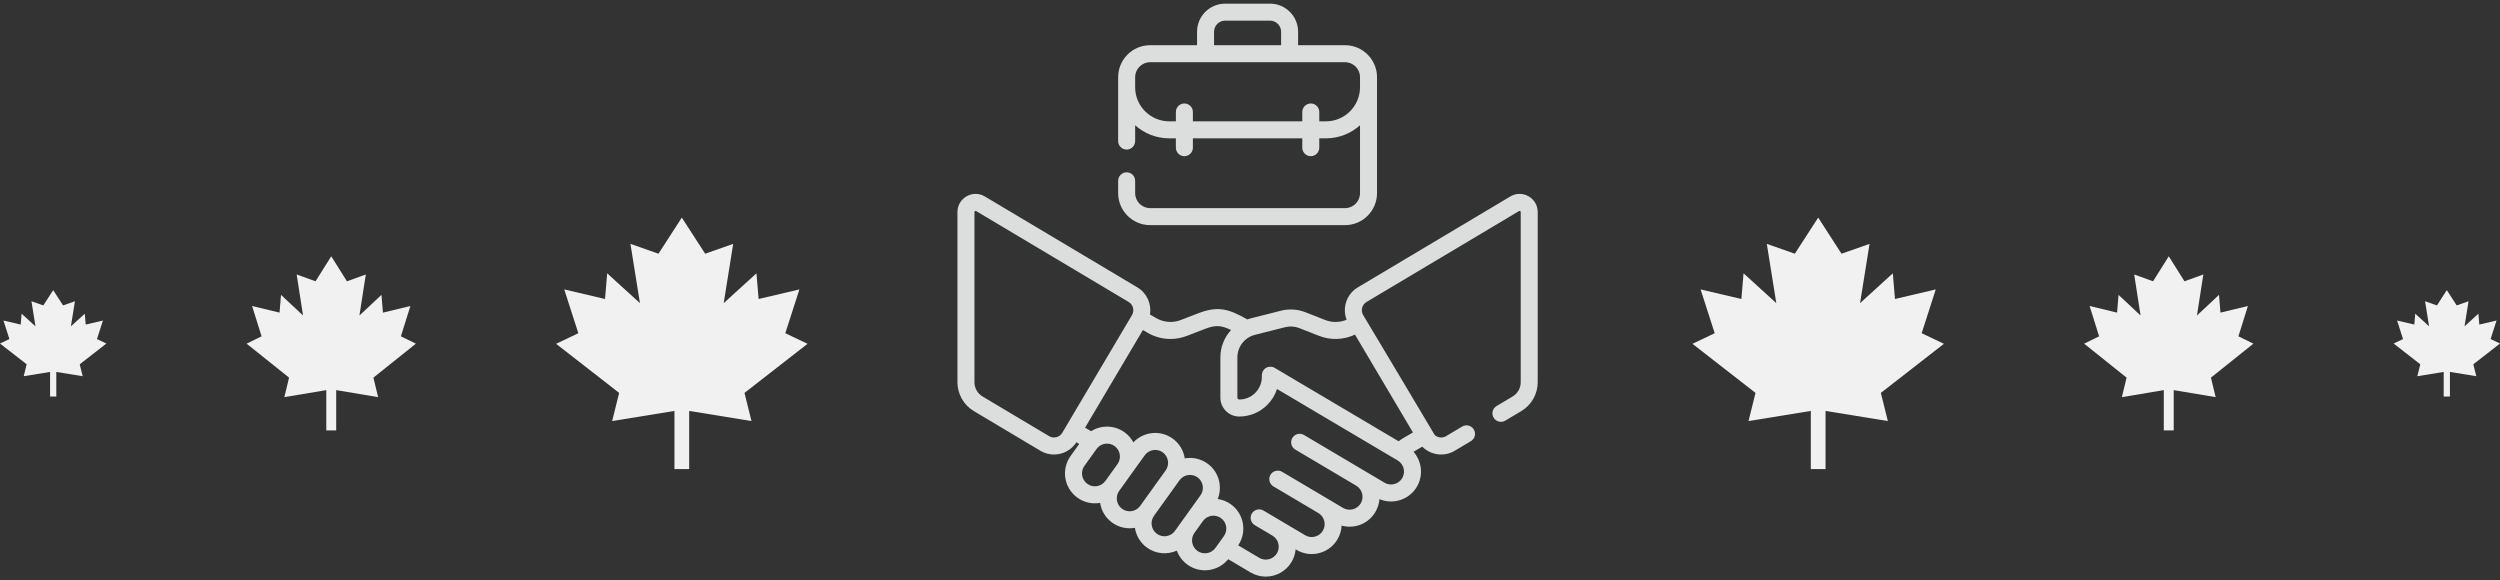
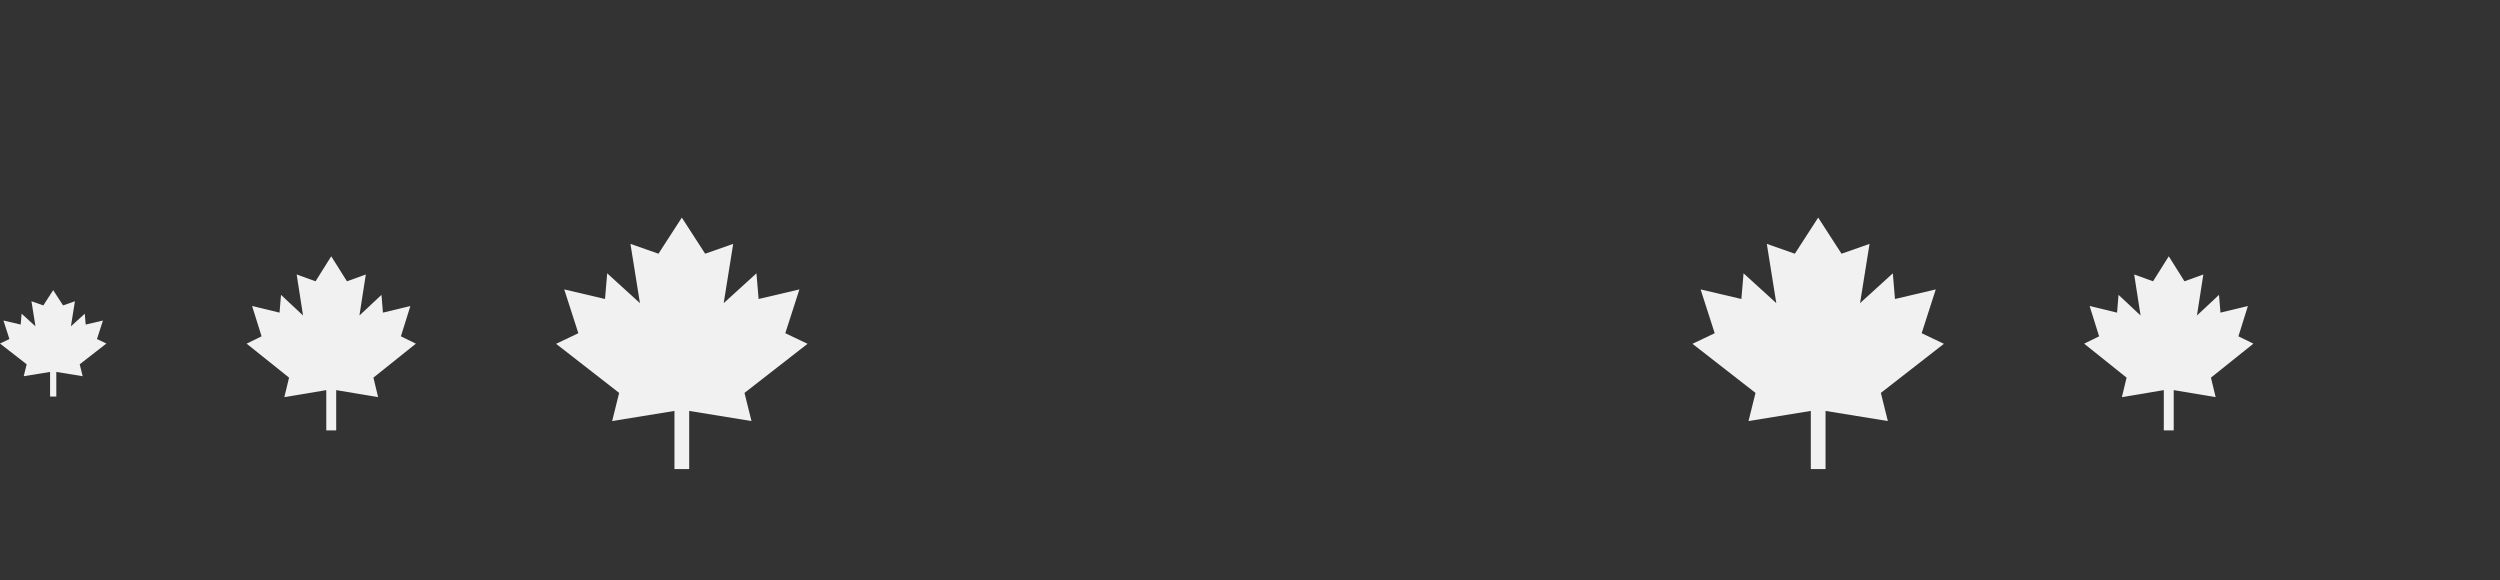
<svg xmlns="http://www.w3.org/2000/svg" width="517" height="120" viewBox="0 0 517 120" fill="none">
  <rect x="0" y="0" width="517" height="120" fill="#333333" stroke="none" />
  <g clip-path="url(#clip0)">
-     <path d="M312.328 40.632L280.798 59.426C278.47 60.814 277.537 63.669 278.476 66.119C277.071 66.709 275.497 66.737 274.056 66.18L269.977 64.577C268.35 63.938 266.593 63.827 264.898 64.256L258.649 65.837C258.406 65.899 258.169 65.97 257.936 66.052C254.119 63.872 251.844 63.22 247.815 64.778L244.198 66.177C242.489 66.837 240.604 66.68 239.024 65.744L237.816 65.032C238.162 62.87 237.192 60.612 235.202 59.427L203.672 40.632C201.172 39.142 198 40.941 198 43.855V79.051C198 81.481 199.297 83.764 201.384 85.008L215.151 93.215C217.712 94.741 221.004 93.949 222.598 91.461L223.186 91.808L221.401 94.294C219.407 97.071 220.041 100.932 222.818 102.926C224.191 103.912 225.864 104.283 227.503 103.992C227.754 105.651 228.648 107.111 230.012 108.09C231.381 109.073 233.064 109.443 234.699 109.153C234.94 110.745 235.796 112.243 237.205 113.254C239.103 114.617 241.456 114.728 243.367 113.866C243.787 115.03 244.547 116.041 245.575 116.779C248.244 118.695 251.946 118.178 253.993 115.641L258.617 118.381C259.604 118.965 260.689 119.243 261.76 119.243C263.875 119.243 265.939 118.16 267.093 116.211C267.58 115.389 267.855 114.498 267.933 113.604L268.113 113.711C269.535 114.553 271.2 114.792 272.8 114.381C274.401 113.972 275.746 112.963 276.589 111.541C277.109 110.663 277.399 109.691 277.448 108.699C278.478 108.987 279.571 109 280.635 108.728C282.236 108.318 283.582 107.31 284.424 105.888C284.914 105.061 285.199 104.152 285.272 103.221C288.077 104.409 291.407 103.366 293.002 100.675C294.402 98.312 294.043 95.386 292.317 93.428L294.129 92.369C295.848 94.104 298.613 94.547 300.849 93.214L304.177 91.23C305.011 90.733 305.284 89.654 304.787 88.82C304.29 87.986 303.21 87.713 302.378 88.21L299.049 90.194C298.265 90.662 297.309 90.52 296.694 89.957C296.682 89.858 281.906 65.164 281.906 65.164C281.349 64.225 281.66 63.005 282.598 62.446L314.128 43.652C314.289 43.557 314.484 43.67 314.484 43.854V79.051C314.484 80.249 313.845 81.375 312.816 81.988L309.492 83.969C308.658 84.466 308.385 85.545 308.882 86.379C309.379 87.213 310.459 87.485 311.292 86.989L314.615 85.008C316.703 83.764 318 81.481 318 79.051V43.855C318 40.944 314.831 39.14 312.328 40.632ZM265.76 67.664C266.739 67.416 267.752 67.481 268.692 67.85L272.779 69.456C275.219 70.399 277.884 70.295 280.208 69.197L292.194 89.428L290.252 90.563C289.899 90.772 289.56 91.004 289.238 91.257L263.605 76.076C263.061 75.754 262.387 75.749 261.839 76.062C261.29 76.374 260.951 76.957 260.951 77.589V77.942C260.951 79.193 260.464 80.368 259.58 81.252C258.696 82.135 257.521 82.621 256.272 82.621C256.069 82.614 255.89 82.451 255.89 82.24V73.897C255.89 72.079 256.908 70.457 258.465 69.644C258.542 69.613 258.617 69.576 258.69 69.534C258.951 69.415 259.225 69.318 259.511 69.246L265.76 67.664ZM218.458 90.413C217.943 90.544 217.408 90.467 216.951 90.194L203.184 81.988C202.155 81.375 201.516 80.249 201.516 79.051V43.855C201.516 43.817 201.516 43.717 201.635 43.65C201.679 43.624 201.72 43.615 201.754 43.615C201.811 43.615 201.852 43.64 201.872 43.652L233.403 62.446C234.341 63.005 234.651 64.225 234.094 65.164L219.676 89.501C219.406 89.958 218.973 90.282 218.458 90.413ZM226.858 100.536C226.155 100.652 225.448 100.486 224.869 100.07C224.289 99.654 223.907 99.038 223.791 98.335C223.676 97.631 223.841 96.924 224.257 96.345L226.765 92.852C226.826 92.766 226.891 92.686 226.96 92.61C227.012 92.564 227.062 92.513 227.109 92.46C228.02 91.606 229.439 91.485 230.49 92.24C231.686 93.099 231.96 94.77 231.102 95.966C231.101 95.968 231.099 95.97 231.098 95.972L228.594 99.459C228.178 100.038 227.562 100.42 226.858 100.536ZM232.062 105.234C231.483 104.818 231.1 104.202 230.984 103.498C230.869 102.795 231.034 102.088 231.45 101.509L233.958 98.016C233.958 98.016 233.958 98.016 233.958 98.016L236.726 94.16C237.141 93.581 237.758 93.199 238.462 93.083C238.608 93.059 238.754 93.047 238.9 93.047C239.454 93.047 239.992 93.219 240.451 93.549C241.647 94.407 241.921 96.078 241.063 97.274L235.787 104.623C234.929 105.819 233.257 106.092 232.062 105.234ZM241.244 110.864C240.541 110.979 239.834 110.814 239.255 110.398C238.059 109.54 237.785 107.869 238.643 106.673C238.645 106.671 238.646 106.669 238.647 106.667L243.919 99.324C244.777 98.128 246.449 97.854 247.645 98.712C248.224 99.128 248.606 99.745 248.722 100.448C248.838 101.152 248.672 101.859 248.256 102.438L242.981 109.786C242.565 110.366 241.948 110.748 241.244 110.864ZM247.625 113.923C247.046 113.507 246.663 112.89 246.548 112.186C246.432 111.483 246.597 110.776 247.013 110.197C247.015 110.195 247.017 110.192 247.018 110.19L248.769 107.751C249.629 106.558 251.298 106.284 252.493 107.142C253.689 108 253.963 109.672 253.105 110.867L252.101 112.265C252.091 112.279 252.081 112.293 252.071 112.308L251.35 113.311C250.492 114.507 248.821 114.781 247.625 113.923ZM289.977 98.883C289.226 100.15 287.584 100.57 286.318 99.82L282.254 97.412C282.252 97.412 282.251 97.41 282.249 97.409L269.663 89.953C268.827 89.458 267.749 89.734 267.255 90.569C266.76 91.404 267.036 92.483 267.871 92.977L280.463 100.437C280.463 100.437 280.463 100.437 280.463 100.437L280.464 100.438C281.73 101.189 282.149 102.83 281.399 104.096C281.036 104.71 280.455 105.146 279.764 105.322C279.072 105.499 278.354 105.397 277.74 105.033L274.427 103.07C274.425 103.069 274.422 103.067 274.419 103.066C274.418 103.065 274.416 103.063 274.414 103.063L265.142 97.57C264.307 97.075 263.229 97.351 262.734 98.186C262.239 99.021 262.515 100.099 263.35 100.594L272.622 106.087C272.624 106.088 272.626 106.089 272.628 106.09C273.241 106.454 273.677 107.035 273.854 107.726C274.031 108.417 273.928 109.136 273.564 109.75C273.201 110.364 272.62 110.799 271.928 110.976C271.238 111.153 270.518 111.05 269.905 110.686L264.934 107.741C264.93 107.739 264.927 107.737 264.924 107.735L261.289 105.582C260.454 105.087 259.375 105.363 258.88 106.198C258.386 107.033 258.661 108.112 259.497 108.606L263.132 110.76L263.137 110.763C264.401 111.515 264.819 113.154 264.069 114.419C263.318 115.686 261.677 116.106 260.41 115.356L256.059 112.778C257.929 110.019 257.269 106.242 254.544 104.286C253.711 103.688 252.779 103.328 251.829 103.191C252.249 102.151 252.378 101.014 252.192 99.879C251.924 98.249 251.037 96.82 249.695 95.857C248.287 94.846 246.594 94.513 245.008 94.794C244.767 93.202 243.911 91.704 242.502 90.693C241.16 89.729 239.524 89.346 237.893 89.614C236.531 89.837 235.31 90.493 234.384 91.484C233.952 90.677 233.334 89.953 232.541 89.384C230.441 87.876 227.706 87.877 225.64 89.174L224.393 88.438L236.353 68.251L237.236 68.771C238.721 69.651 240.378 70.098 242.047 70.098C243.199 70.098 244.356 69.885 245.467 69.456L249.084 68.057C251.246 67.222 252.407 67.183 254.59 68.245C253.202 69.742 252.375 71.74 252.375 73.897V82.24C252.375 84.387 254.121 86.135 256.267 86.137H256.273C258.461 86.137 260.518 85.285 262.065 83.739C263.005 82.8 263.688 81.673 264.081 80.444L288.565 94.943C288.645 94.991 288.729 95.031 288.814 95.065C288.885 95.123 288.96 95.177 289.041 95.225C290.307 95.975 290.727 97.617 289.977 98.883Z" fill="#DCDDDD" />
-     <path d="M237.85 46.558H278.15C281.798 46.558 284.767 43.59 284.767 39.941V15.964C284.767 12.315 281.798 9.347 278.15 9.347H268.448V6.562C268.448 3.36 265.844 0.756 262.644 0.756H253.356C250.155 0.756 247.551 3.36 247.551 6.562V9.347H237.85C234.201 9.347 231.232 12.315 231.232 15.964V29.172C231.232 30.143 232.019 30.93 232.99 30.93C233.961 30.93 234.748 30.143 234.748 29.172V25.905C236.619 27.584 239.09 28.607 241.795 28.607H243.171V30.54C243.171 31.511 243.958 32.298 244.929 32.298C245.9 32.298 246.687 31.511 246.687 30.54V28.607H269.312V30.54C269.312 31.511 270.099 32.298 271.07 32.298C272.041 32.298 272.827 31.511 272.827 30.54V28.607H274.203C276.909 28.607 279.38 27.584 281.251 25.905V39.941C281.251 41.651 279.859 43.042 278.149 43.042H237.85C236.14 43.042 234.749 41.651 234.749 39.941V37.39C234.749 36.419 233.961 35.632 232.991 35.632C232.02 35.632 231.233 36.419 231.233 37.39V39.941C231.233 43.59 234.201 46.558 237.85 46.558ZM251.067 6.562C251.067 5.299 252.094 4.271 253.356 4.271H262.644C263.906 4.271 264.933 5.299 264.933 6.562V9.347H251.067V6.562H251.067ZM274.204 25.091H272.828V23.157C272.828 22.186 272.041 21.4 271.07 21.4C270.099 21.4 269.313 22.186 269.313 23.157V25.091H246.688V23.157C246.688 22.186 245.901 21.4 244.93 21.4C243.959 21.4 243.172 22.186 243.172 23.157V25.091H241.796C237.91 25.091 234.749 21.93 234.749 18.044V15.964C234.749 14.254 236.14 12.863 237.85 12.863H278.15C279.86 12.863 281.251 14.254 281.251 15.964V18.044C281.251 21.93 278.09 25.091 274.204 25.091Z" fill="#DCDDDD" />
-   </g>
+     </g>
  <path d="M165.316 59.851L156.882 61.831L156.434 56.523L149.66 62.688L151.622 50.434L145.828 52.469L141 45L136.172 52.469L130.378 50.434L132.34 62.688L125.566 56.523L125.118 61.831L116.684 59.851L119.599 68.908L115 71.1L128.04 81.252L126.594 87.073L139.477 84.978V97H142.523V84.978L155.406 87.073L153.96 81.252L167 71.1L162.401 68.908L165.316 59.851Z" fill="#F1F1F1" />
  <path d="M351.684 59.851L360.118 61.831L360.566 56.523L367.34 62.688L365.378 50.434L371.172 52.469L376 45L380.828 52.469L386.622 50.434L384.66 62.688L391.434 56.523L391.882 61.831L400.316 59.851L397.401 68.908L402 71.1L388.96 81.252L390.406 87.073L377.523 84.978V97H374.477V84.978L361.594 87.073L363.04 81.252L350 71.1L354.599 68.908L351.684 59.851Z" fill="#F1F1F1" />
  <path d="M84.867 63.281L79.19 64.652L78.888 60.977L74.329 65.246L75.65 56.762L71.749 58.171L68.5 53L65.251 58.171L61.35 56.762L62.671 65.246L58.112 60.977L57.81 64.652L52.133 63.281L54.095 69.552L51 71.069L59.777 78.097L58.804 82.128L67.475 80.677V89H69.525V80.677L78.196 82.128L77.223 78.097L86 71.069L82.905 69.552L84.867 63.281Z" fill="#F1F1F1" />
  <path d="M432.134 63.281L437.81 64.652L438.112 60.977L442.671 65.246L441.35 56.762L445.251 58.171L448.5 53L451.749 58.171L455.65 56.762L454.329 65.246L458.888 60.977L459.19 64.652L464.866 63.281L462.905 69.552L466 71.069L457.223 78.097L458.196 82.128L449.525 80.677V89H447.475V80.677L438.804 82.128L439.777 78.097L431 71.069L434.095 69.552L432.134 63.281Z" fill="#F1F1F1" />
  <path d="M21.288 66.283L17.719 67.121L17.53 64.875L14.664 67.483L15.494 62.299L13.043 63.16L11 60L8.958 63.16L6.506 62.299L7.336 67.483L4.47 64.875L4.281 67.121L0.713 66.283L1.946 70.115L0 71.042L5.517 75.337L4.905 77.8L10.355 76.914V82H11.645V76.914L17.095 77.8L16.483 75.337L22 71.042L20.055 70.115L21.288 66.283Z" fill="#F1F1F1" />
-   <path d="M495.713 66.283L499.281 67.121L499.47 64.875L502.336 67.483L501.506 62.299L503.958 63.16L506 60L508.042 63.16L510.494 62.299L509.664 67.483L512.53 64.875L512.719 67.121L516.287 66.283L515.054 70.115L517 71.042L511.483 75.337L512.095 77.8L506.645 76.914V82H505.355V76.914L499.905 77.8L500.517 75.337L495 71.042L496.946 70.115L495.713 66.283Z" fill="#F1F1F1" />
  <defs>
    <clipPath id="clip0">
      <rect width="120" height="120" fill="white" transform="translate(198)" />
    </clipPath>
  </defs>
</svg>